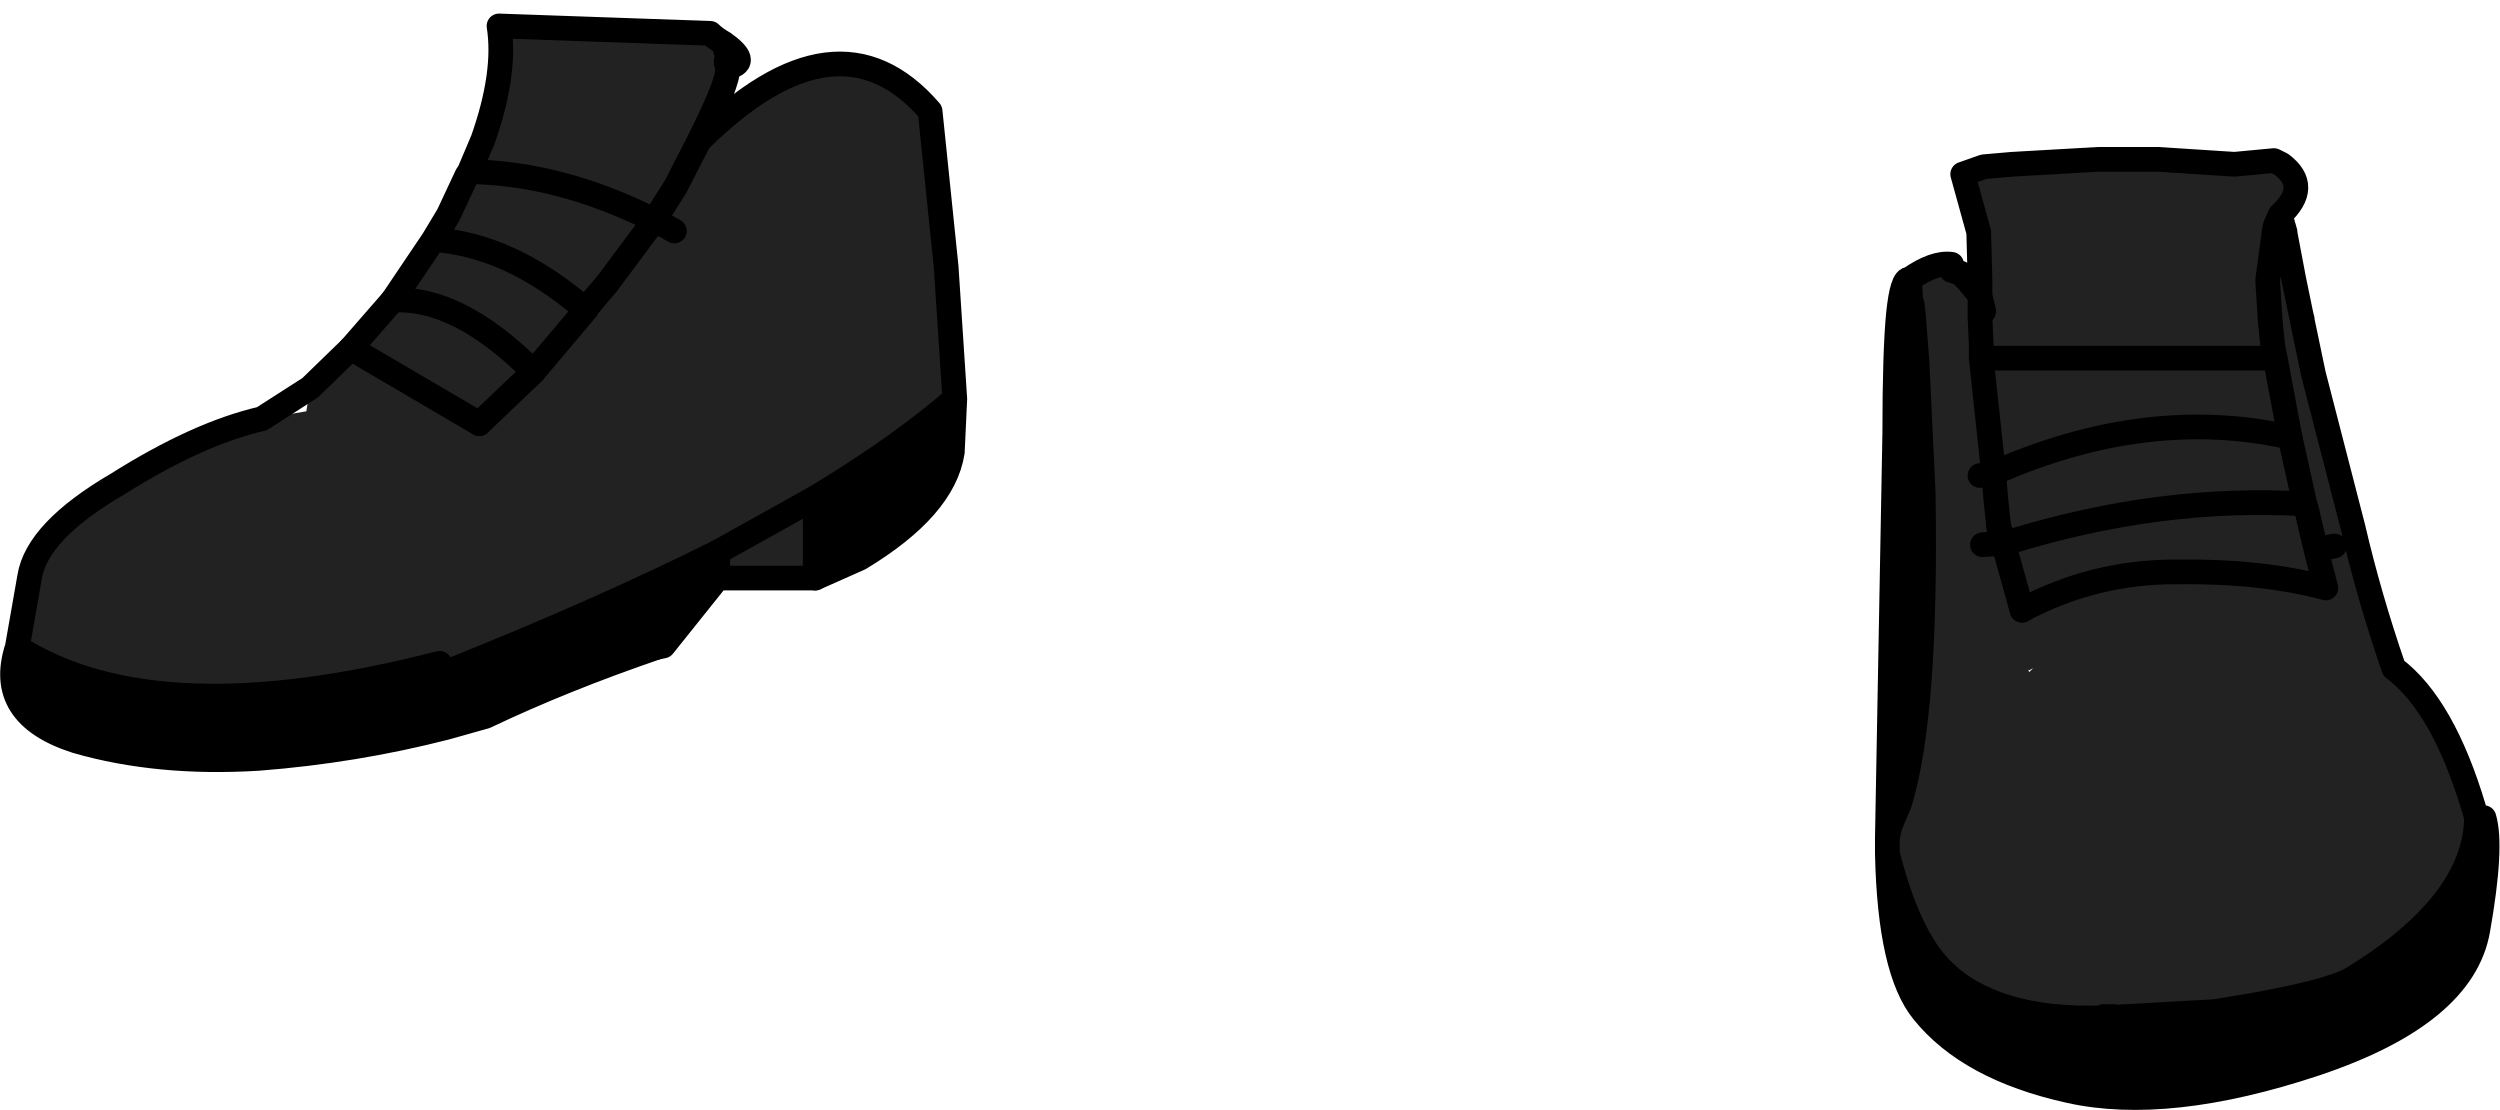
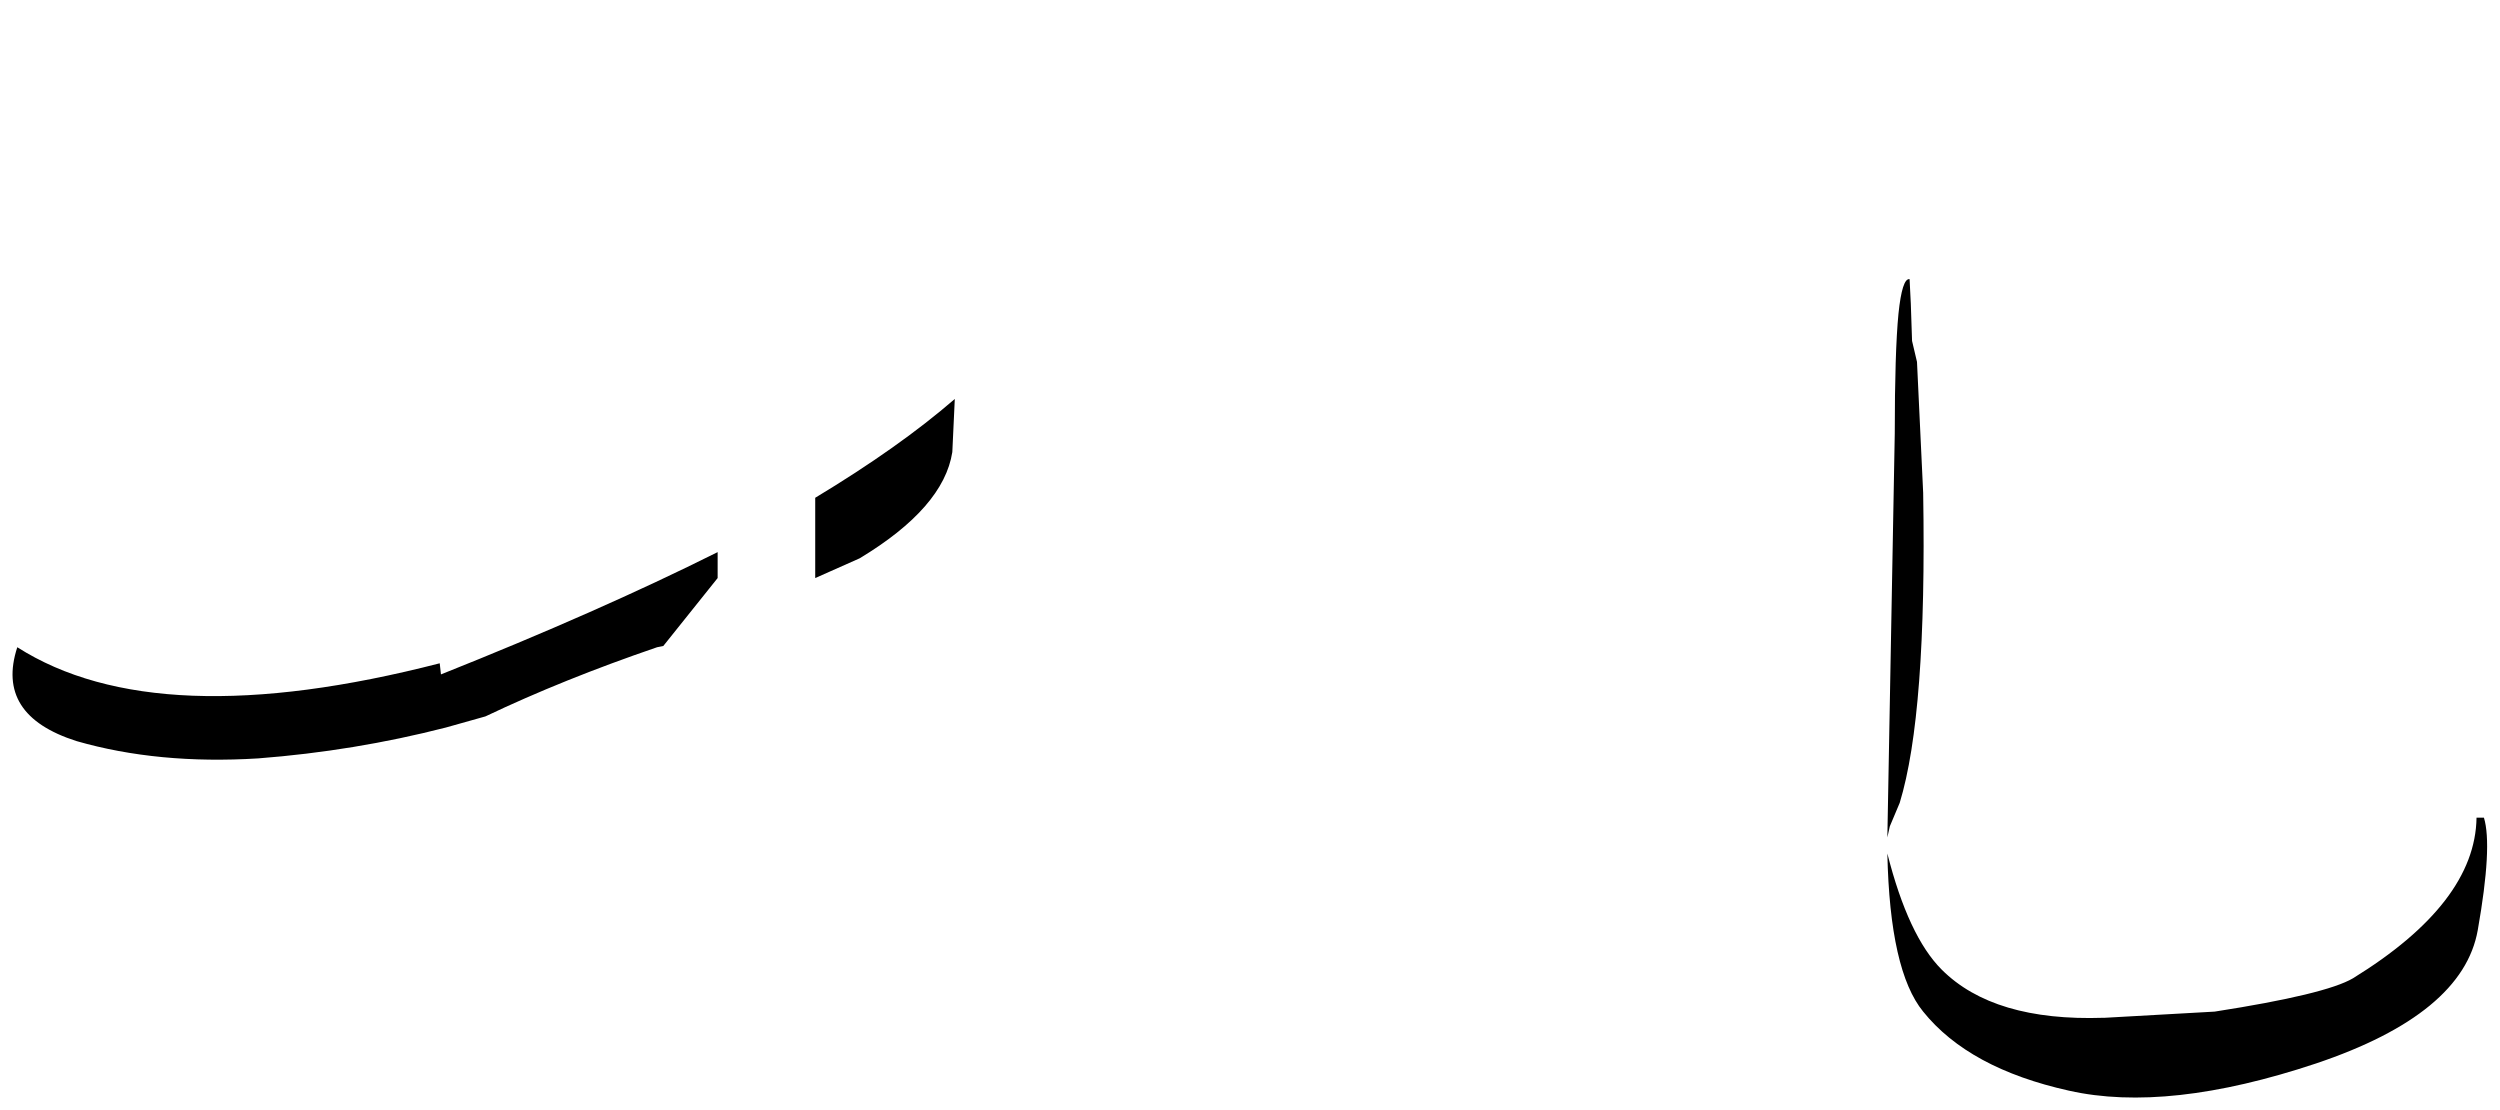
<svg xmlns="http://www.w3.org/2000/svg" height="44.95px" width="101.2px">
  <g transform="matrix(1.0, 0.0, 0.0, 1.0, -0.3, 20.45)">
-     <path d="M17.85 -10.75 L18.45 -11.75 19.2 -13.35 19.3 -13.5 Q22.9 -13.45 26.65 -11.6 L26.8 -11.55 24.9 -9.0 24.1 -8.05 24.05 -7.95 23.9 -8.0 Q20.9 -10.55 17.85 -10.75 20.9 -10.55 23.9 -8.0 L24.05 -7.95 24.1 -8.05 24.9 -9.0 26.8 -11.55 26.65 -11.6 Q22.9 -13.45 19.3 -13.5 L19.85 -14.8 Q20.8 -17.5 20.5 -19.4 L29.05 -19.1 Q29.25 -18.9 29.6 -18.7 L29.85 -17.75 Q29.6 -18.25 29.75 -17.7 L29.75 -17.65 Q29.8 -17.15 28.6 -14.75 34.2 -20.3 37.95 -15.95 L38.6 -9.65 38.95 -4.3 Q36.7 -2.35 33.3 -0.3 L29.35 1.9 33.3 -0.3 33.3 2.95 29.35 2.95 29.35 1.9 Q24.55 4.3 18.15 6.85 L18.1 6.4 Q6.65 9.35 1.0 5.75 L1.5 2.9 Q1.8 1.05 5.05 -0.85 8.3 -2.9 10.9 -3.5 L12.7 -3.8 12.85 -4.75 14.5 -6.35 16.2 -8.3 17.75 -10.6 17.85 -10.75 M14.5 -6.35 L19.7 -3.3 14.5 -6.35 M27.6 -11.1 L26.8 -11.55 27.65 -12.9 28.6 -14.75 27.65 -12.9 26.8 -11.55 27.6 -11.1 M21.85 -5.35 L21.8 -5.35 21.8 -5.3 21.85 -5.35 21.9 -5.4 21.85 -5.35 M16.2 -8.3 Q18.85 -8.45 21.9 -5.4 18.85 -8.45 16.2 -8.3 M24.05 -7.95 L21.9 -5.4 24.05 -7.95 M19.7 -3.3 L21.8 -5.3 19.7 -3.3 M80.4 -11.05 L79.75 -13.4 80.6 -13.7 81.75 -13.8 85.25 -14.0 87.65 -14.0 90.75 -13.8 92.35 -13.95 92.65 -13.8 Q93.85 -12.9 92.6 -11.75 L92.8 -11.05 92.8 -11.0 93.15 -9.15 93.45 -7.7 93.5 -7.5 93.5 -7.45 93.95 -5.3 95.55 0.9 Q96.2 3.7 97.2 6.6 99.2 8.1 100.45 12.3 L100.55 12.65 Q100.5 16.1 95.55 19.15 94.45 19.8 89.95 20.5 L85.5 20.75 85.85 20.7 85.45 20.7 85.45 20.75 Q81.0 20.9 78.9 18.8 77.55 17.45 76.7 14.1 L76.7 13.95 76.7 13.85 76.7 13.45 76.8 13.0 77.2 12.05 Q78.3 8.45 78.15 -0.5 L77.9 -5.8 77.75 -7.75 77.7 -8.15 77.75 -7.75 77.9 -5.8 77.7 -6.65 77.7 -8.15 77.65 -8.15 77.6 -9.15 Q78.6 -9.85 79.3 -9.75 L79.3 -9.5 79.65 -9.4 79.9 -9.15 80.45 -8.5 80.45 -9.15 80.4 -11.0 80.4 -11.05 M80.45 -8.5 L80.45 -7.7 80.45 -7.65 80.5 -7.7 80.6 -7.85 80.45 -8.5 M80.45 -7.65 L80.5 -6.45 80.5 -5.95 81.0 -1.3 80.5 -5.95 80.5 -6.45 80.45 -7.65 M80.45 -1.2 L81.0 -1.3 80.45 -1.2 M80.5 -5.95 L92.4 -5.95 92.3 -6.45 92.2 -7.45 92.1 -9.0 92.1 -9.15 92.25 -10.25 92.35 -11.0 92.35 -11.05 92.4 -11.3 92.6 -11.75 92.4 -11.3 92.35 -11.05 92.35 -11.0 92.25 -10.25 92.1 -9.15 92.1 -9.0 92.2 -7.45 92.3 -6.45 92.4 -5.95 93.0 -2.75 93.6 -0.05 93.65 0.1 94.05 1.8 94.8 1.65 94.05 1.8 93.65 0.1 93.6 -0.05 93.0 -2.75 92.4 -5.95 80.5 -5.95 M93.0 -2.75 Q87.25 -4.05 81.0 -1.3 87.25 -4.05 93.0 -2.75 M94.05 1.8 L94.45 3.35 Q91.85 2.65 88.35 2.7 85.05 2.7 82.15 4.25 85.05 2.7 88.35 2.7 91.85 2.65 94.45 3.35 L94.05 1.8 M81.0 -1.3 L81.1 -0.15 81.2 0.8 81.3 1.55 80.55 1.6 81.3 1.55 81.2 0.8 81.1 -0.15 81.0 -1.3 M81.2 0.8 L81.4 1.55 81.2 0.8 M93.6 -0.05 Q87.75 -0.4 81.6 1.5 L81.4 1.55 81.3 1.55 81.4 1.55 81.6 1.5 Q87.75 -0.4 93.6 -0.05 M81.4 1.55 L82.15 4.25 81.4 1.55 M82.4 6.7 L82.45 6.75 82.6 6.6 82.4 6.7" fill="#222222" fill-rule="evenodd" stroke="none" />
-     <path d="M29.6 -18.7 Q30.65 -17.95 29.85 -17.75 L29.85 -17.7 29.75 -17.7 Q29.6 -18.25 29.85 -17.75 L29.6 -18.7" fill="#333333" fill-rule="evenodd" stroke="none" />
    <path d="M38.95 -4.3 L38.85 -2.15 Q38.5 0.1 35.1 2.15 L33.3 2.95 33.3 -0.3 Q36.7 -2.35 38.95 -4.3 M29.35 2.95 L27.15 5.7 26.9 5.75 Q23.1 7.05 19.95 8.55 L18.35 9.0 Q14.65 9.95 10.75 10.25 6.7 10.5 3.4 9.55 0.1 8.5 1.0 5.75 6.65 9.35 18.1 6.4 L18.15 6.85 Q24.55 4.3 29.35 1.9 L29.35 2.95 M100.55 12.65 L100.85 12.65 Q101.2 13.8 100.6 17.2 100.0 20.6 94.05 22.6 88.05 24.6 84.05 23.7 80.0 22.8 78.15 20.5 76.8 18.85 76.7 14.1 77.55 17.45 78.9 18.8 81.0 20.9 85.45 20.75 L85.5 20.75 89.95 20.5 Q94.45 19.8 95.55 19.15 100.5 16.1 100.55 12.65 M76.7 13.45 L77.0 -2.9 Q77.0 -6.2 77.15 -7.75 77.3 -9.2 77.6 -9.15 L77.65 -8.15 77.7 -6.65 77.9 -5.8 78.15 -0.5 Q78.3 8.45 77.2 12.05 L76.8 13.0 76.7 13.45" fill="#000000" fill-rule="evenodd" stroke="none" />
-     <path d="M19.3 -13.5 L19.2 -13.35 18.45 -11.75 17.85 -10.75 Q20.9 -10.55 23.9 -8.0 L24.05 -7.95 24.1 -8.05 24.9 -9.0 26.8 -11.55 26.65 -11.6 Q22.9 -13.45 19.3 -13.5 L19.85 -14.8 Q20.8 -17.5 20.5 -19.4 L29.05 -19.1 Q29.25 -18.9 29.6 -18.7 30.65 -17.95 29.85 -17.75 L29.85 -17.7 29.75 -17.7 29.75 -17.65 Q29.8 -17.15 28.6 -14.75 34.2 -20.3 37.95 -15.95 L38.6 -9.65 38.95 -4.3 38.85 -2.15 Q38.5 0.1 35.1 2.15 L33.3 2.95 M26.9 5.75 Q23.1 7.05 19.95 8.55 L18.35 9.0 Q14.65 9.95 10.75 10.25 6.7 10.5 3.4 9.55 0.1 8.5 1.0 5.75 L1.5 2.9 Q1.8 1.05 5.05 -0.85 8.3 -2.9 10.9 -3.5 L12.85 -4.75 14.5 -6.35 16.2 -8.3 17.75 -10.6 17.85 -10.75 M28.6 -14.75 L27.65 -12.9 26.8 -11.55 27.6 -11.1 M29.75 -17.7 Q29.6 -18.25 29.85 -17.75 L29.6 -18.7 M21.85 -5.35 L21.9 -5.4 24.05 -7.95 M21.85 -5.35 L21.8 -5.3 19.7 -3.3 M33.3 -0.3 Q36.7 -2.35 38.95 -4.3 M80.4 -11.05 L79.75 -13.4 80.6 -13.7 81.75 -13.8 85.25 -14.0 87.65 -14.0 90.75 -13.8 92.35 -13.95 92.65 -13.8 Q93.85 -12.9 92.6 -11.75 L92.8 -11.05 92.8 -11.0 93.15 -9.15 93.45 -7.7 93.5 -7.5 93.5 -7.45 93.95 -5.3 95.55 0.9 Q96.2 3.7 97.2 6.6 99.2 8.1 100.45 12.3 L100.55 12.65 100.85 12.65 Q101.2 13.8 100.6 17.2 100.0 20.6 94.05 22.6 88.05 24.6 84.05 23.7 80.0 22.8 78.15 20.5 76.8 18.85 76.7 14.1 L76.7 13.95 76.7 13.85 76.7 13.45 77.0 -2.9 Q77.0 -6.2 77.15 -7.75 77.3 -9.2 77.6 -9.15 78.6 -9.85 79.3 -9.75 M79.3 -9.5 L79.65 -9.4 79.9 -9.15 80.45 -8.5 80.45 -9.15 80.4 -11.0 M77.6 -9.15 L77.65 -8.15 77.7 -6.65 77.9 -5.8 78.15 -0.5 Q78.3 8.45 77.2 12.05 L76.8 13.0 76.7 13.45 M77.7 -8.15 L77.75 -7.75 77.9 -5.8 M77.7 -6.65 L77.7 -8.15 M80.45 -8.5 L80.45 -7.7 80.45 -7.65 80.5 -7.7 80.6 -7.85 80.45 -8.5 M81.0 -1.3 L80.5 -5.95 80.5 -6.45 80.45 -7.65 M92.6 -11.75 L92.4 -11.3 92.35 -11.05 92.35 -11.0 92.25 -10.25 92.1 -9.15 92.1 -9.0 92.2 -7.45 92.3 -6.45 92.4 -5.95 93.0 -2.75 93.6 -0.05 93.65 0.1 94.05 1.8 94.8 1.65 M92.4 -5.95 L80.5 -5.95 M80.55 1.6 L81.3 1.55 81.2 0.8 81.1 -0.15 81.0 -1.3 M82.15 4.25 Q85.05 2.7 88.35 2.7 91.85 2.65 94.45 3.35 L94.05 1.8 M81.3 1.55 L81.4 1.55 81.6 1.5 Q87.75 -0.4 93.6 -0.05 M85.5 20.75 L89.95 20.5 Q94.45 19.8 95.55 19.15 100.5 16.1 100.55 12.65 M85.5 20.75 L85.85 20.7 85.45 20.7 85.45 20.75 85.5 20.75 M85.45 20.75 Q81.0 20.9 78.9 18.8 77.55 17.45 76.7 14.1 M1.0 5.75 Q6.65 9.35 18.1 6.4 L18.15 6.85 Q24.55 4.3 29.35 1.9 L33.3 -0.3" fill="none" stroke="#000000" stroke-linecap="round" stroke-linejoin="round" stroke-width="1.0" />
-     <path d="M33.3 2.95 L29.35 2.95 27.15 5.7 26.9 5.75 M19.7 -3.3 L14.5 -6.35 M21.9 -5.4 Q18.85 -8.45 16.2 -8.3 M81.0 -1.3 L80.45 -1.2 M81.0 -1.3 Q87.25 -4.05 93.0 -2.75 M81.4 1.55 L81.2 0.8 M82.15 4.25 L81.4 1.55 M29.35 1.9 L29.35 2.95 M33.3 -0.3 L33.3 2.95" fill="none" stroke="#000000" stroke-linecap="round" stroke-linejoin="round" stroke-width="1.0" />
  </g>
</svg>